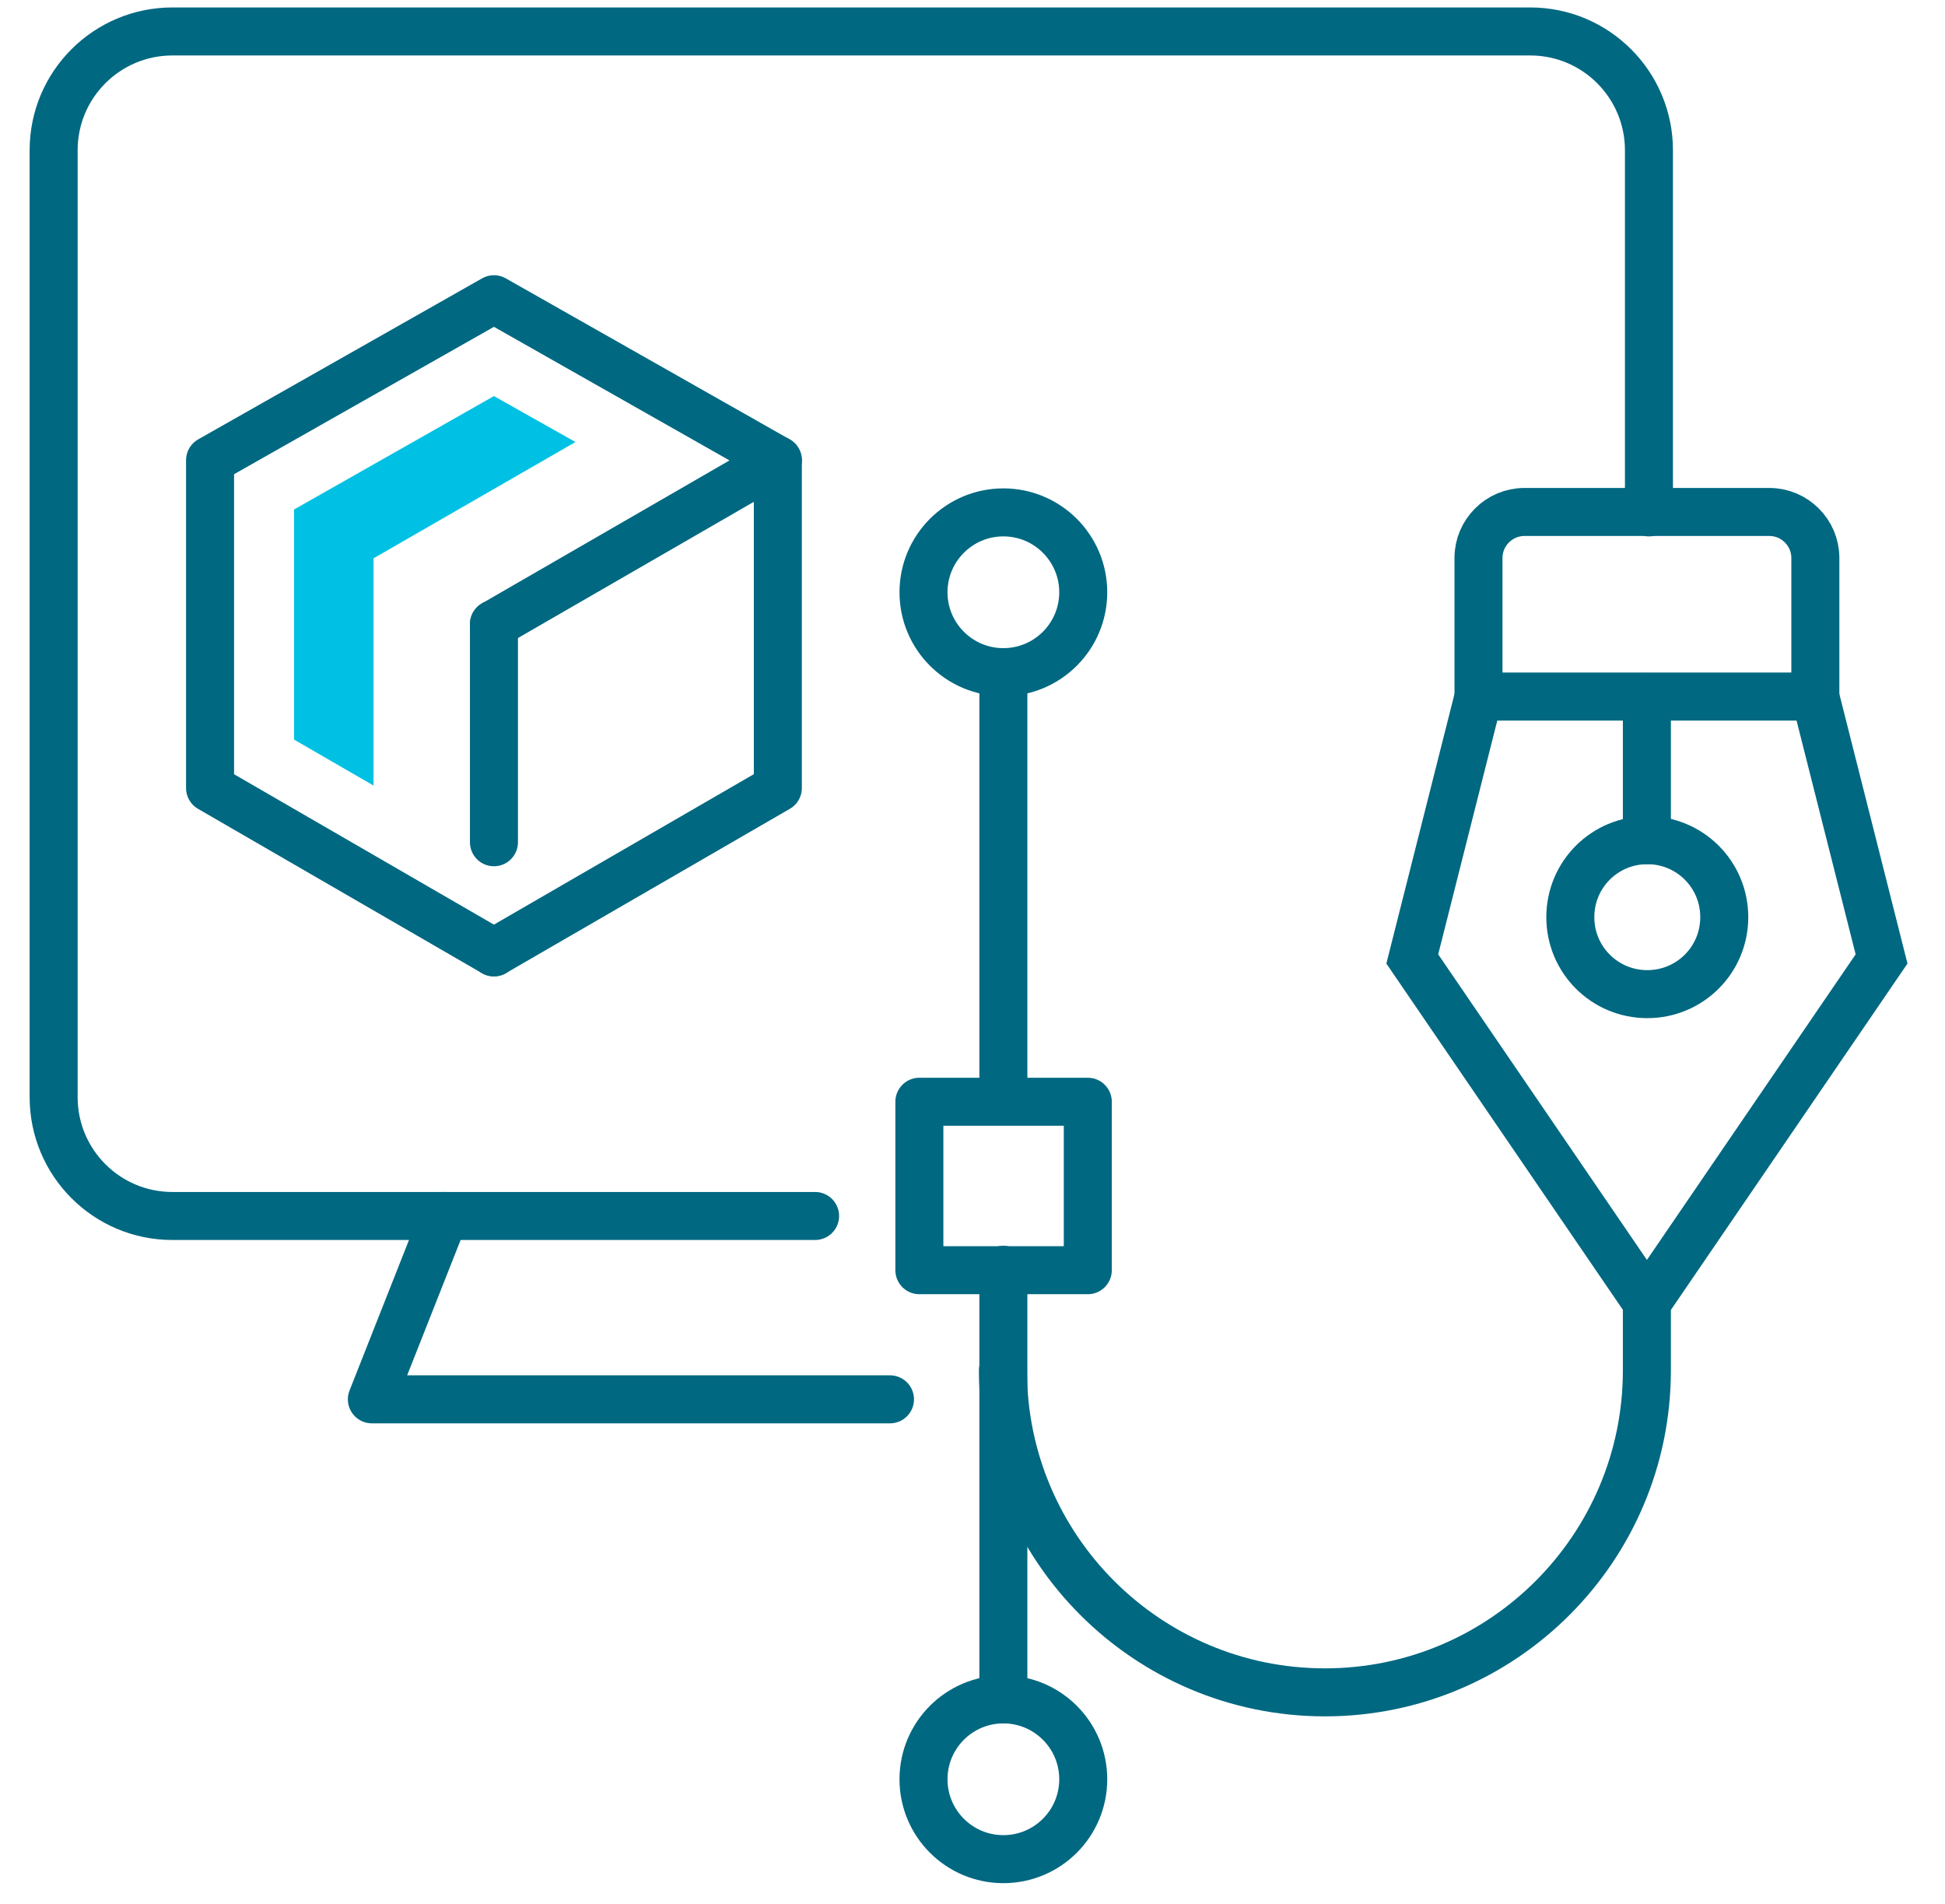
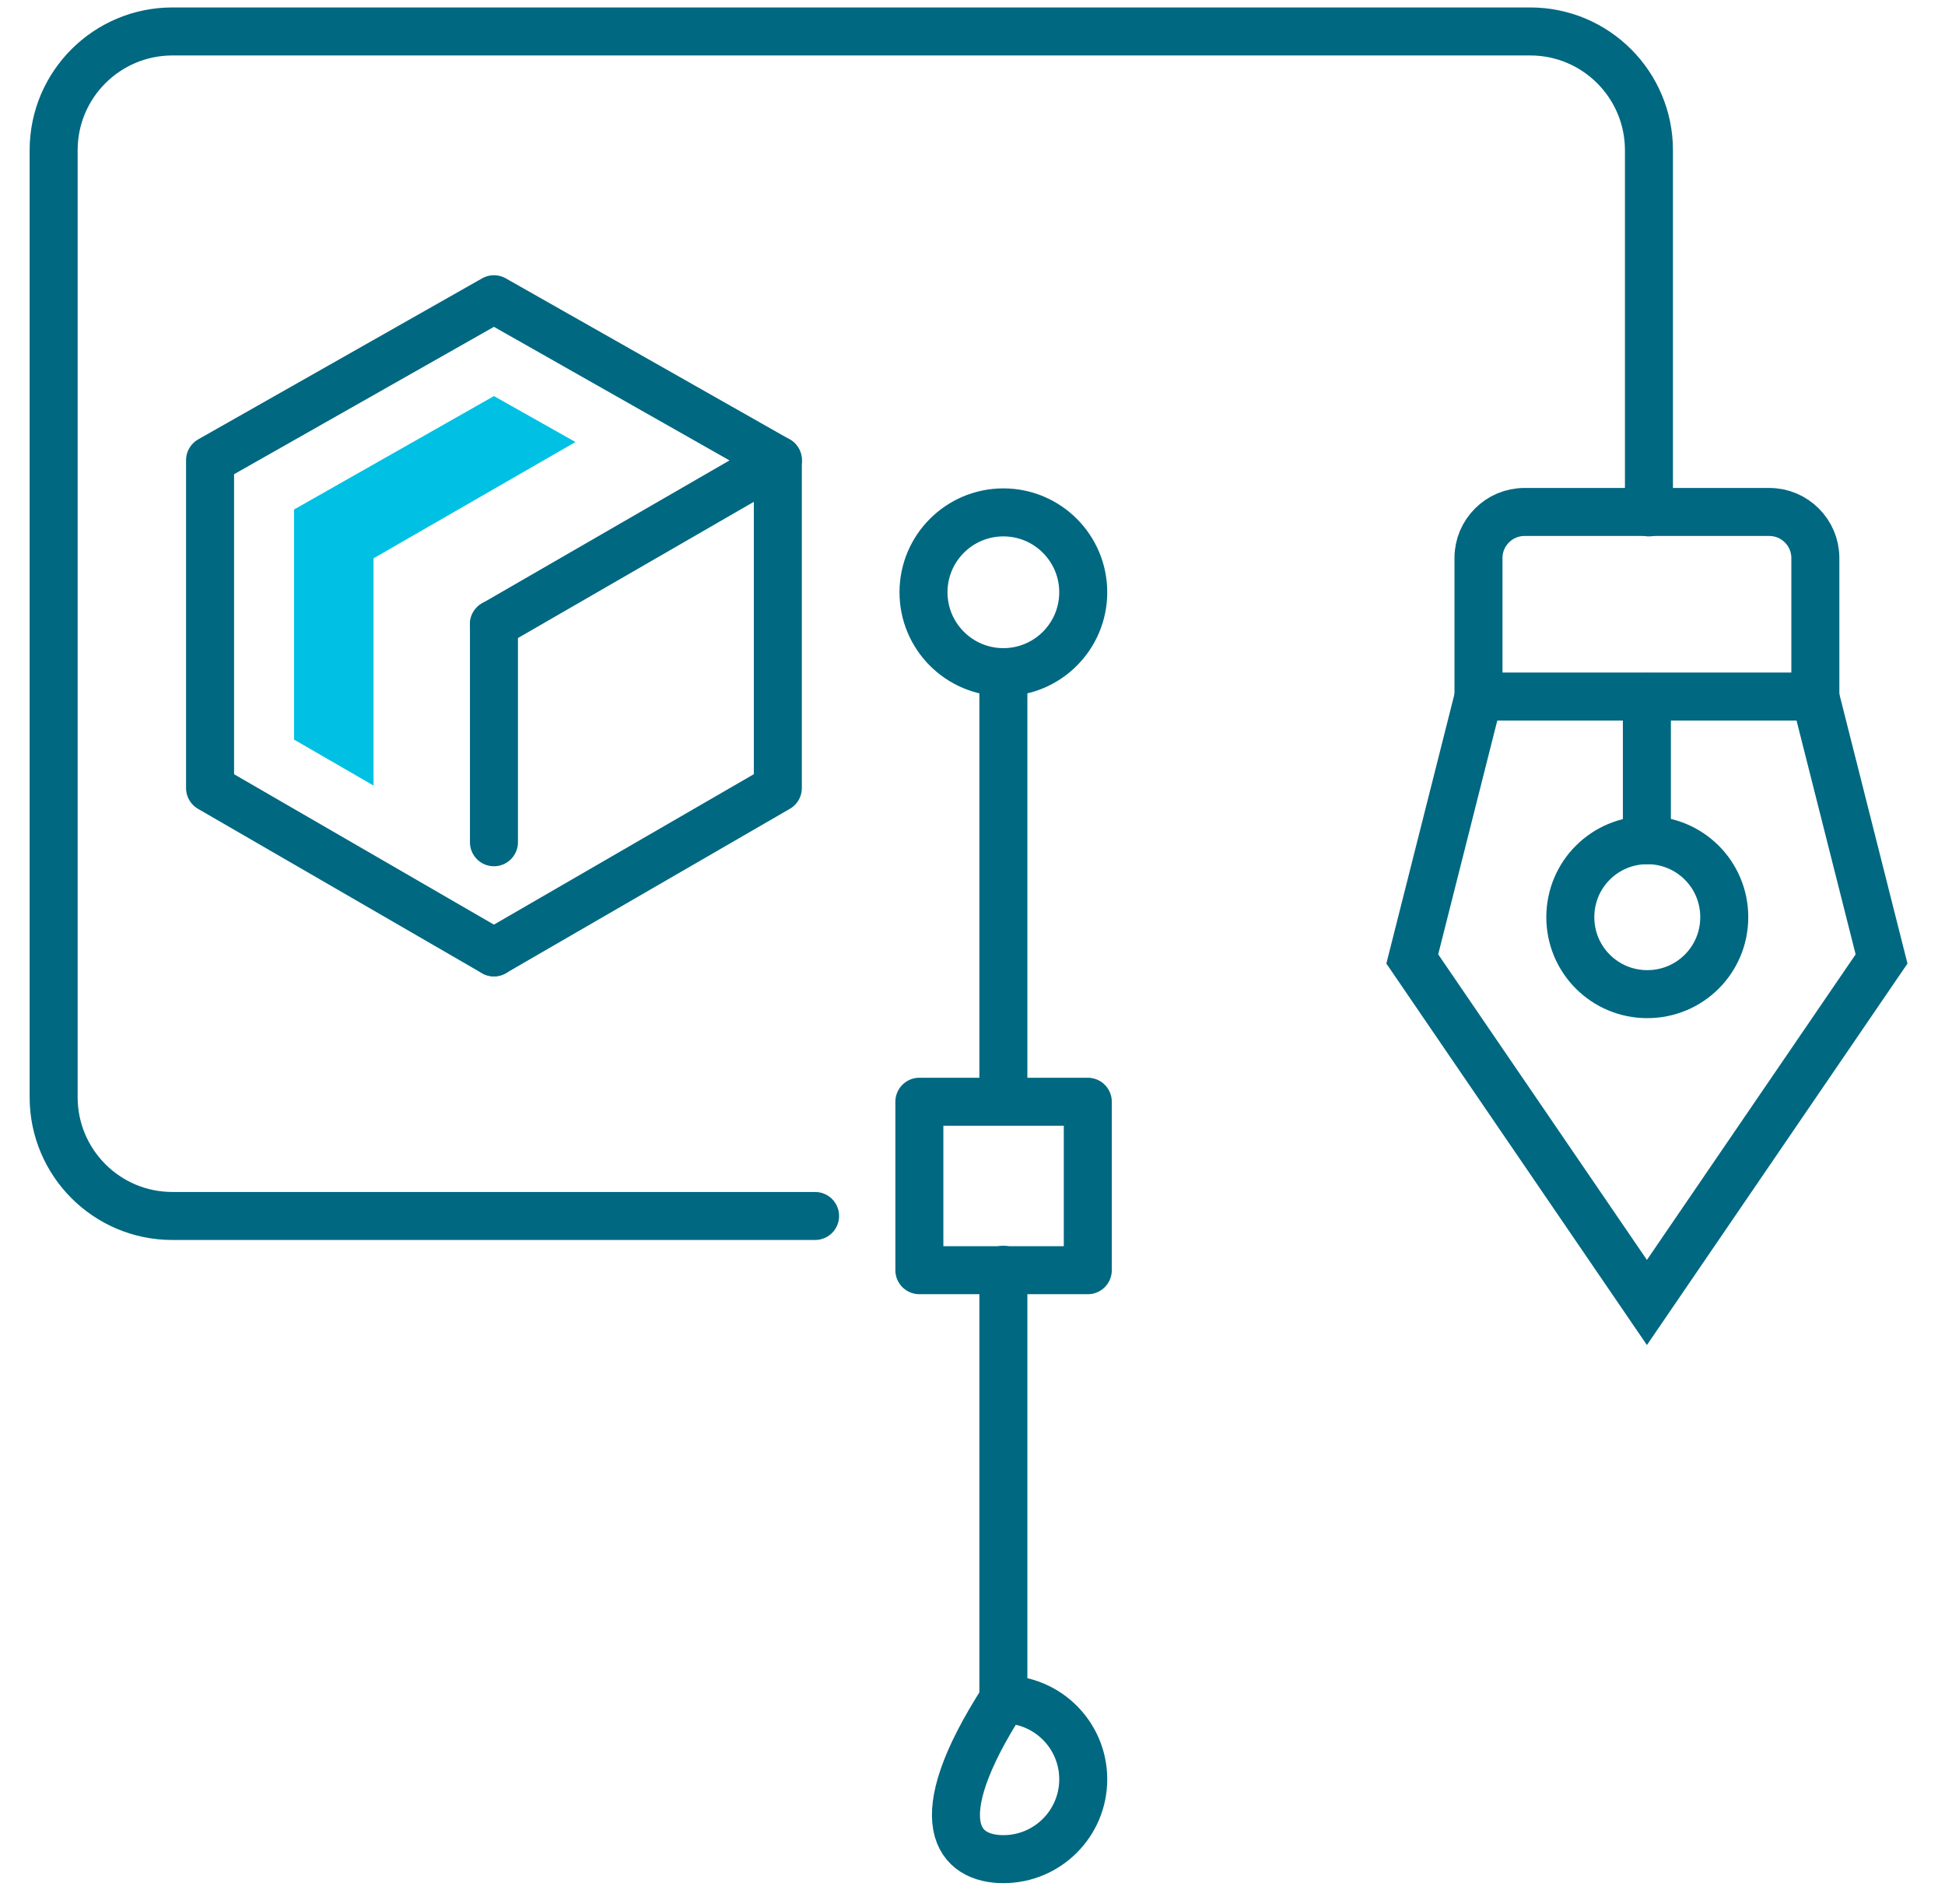
<svg xmlns="http://www.w3.org/2000/svg" width="47" height="46" viewBox="0 0 47 46" fill="none">
  <path d="M11.936 23.011L5.076 19.041V11.12L11.936 7.23L18.796 11.12L11.936 15.081" stroke="#006881" stroke-width="1.16" stroke-linecap="round" stroke-linejoin="round" />
  <path d="M11.936 23.01L18.796 19.04V11.12" stroke="#006881" stroke-width="1.16" stroke-linecap="round" stroke-linejoin="round" />
  <path d="M11.936 15.08V20.35" stroke="#006881" stroke-width="1.16" stroke-linecap="round" stroke-linejoin="round" />
  <path d="M19.696 29.38H4.166C2.576 29.38 1.296 28.09 1.296 26.51V3.63C1.296 2.04 2.586 0.76 4.166 0.76C5.266 0.76 37.976 0.76 36.976 0.76C38.566 0.76 39.846 2.05 39.846 3.63V12.38" stroke="#006881" stroke-width="1.16" stroke-linecap="round" stroke-linejoin="round" />
-   <path d="M10.736 29.38L8.986 33.81H21.506" stroke="#006881" stroke-width="1.16" stroke-linecap="round" stroke-linejoin="round" />
  <path d="M43.867 16.83H35.727V13.48C35.727 12.87 36.226 12.37 36.836 12.37H42.757C43.367 12.37 43.867 12.87 43.867 13.48V16.83Z" stroke="#006881" stroke-width="1.16" stroke-miterlimit="10" stroke-linecap="round" />
  <path d="M35.727 16.84L34.127 23.17L39.797 31.47L45.467 23.17L43.867 16.84" stroke="#006881" stroke-width="1.16" stroke-miterlimit="10" stroke-linecap="round" />
  <path d="M39.796 16.84V20.3" stroke="#006881" stroke-width="1.16" stroke-miterlimit="10" stroke-linecap="round" />
  <path d="M41.666 22.16C41.666 23.19 40.836 24.02 39.806 24.02C38.776 24.02 37.946 23.19 37.946 22.16C37.946 21.13 38.776 20.3 39.806 20.3C40.836 20.3 41.666 21.13 41.666 22.16Z" stroke="#006881" stroke-width="1.16" stroke-miterlimit="10" stroke-linecap="round" />
-   <path d="M39.796 31.47V33.11C39.796 37.4 36.316 40.89 32.016 40.89C27.726 40.89 24.236 37.41 24.236 33.11" stroke="#006881" stroke-width="1.16" stroke-miterlimit="10" stroke-linecap="round" />
  <path d="M24.246 26.59V16.24" stroke="#006881" stroke-width="1.16" stroke-linecap="round" stroke-linejoin="round" />
  <path d="M24.246 41.06V30.68" stroke="#006881" stroke-width="1.16" stroke-linecap="round" stroke-linejoin="round" />
  <path d="M24.246 16.24C25.312 16.24 26.176 15.376 26.176 14.31C26.176 13.245 25.312 12.38 24.246 12.38C23.18 12.38 22.316 13.245 22.316 14.31C22.316 15.376 23.18 16.24 24.246 16.24Z" stroke="#006881" stroke-width="1.16" stroke-linecap="round" stroke-linejoin="round" />
-   <path d="M24.246 44.92C25.312 44.92 26.176 44.056 26.176 42.99C26.176 41.924 25.312 41.06 24.246 41.06C23.18 41.06 22.316 41.924 22.316 42.99C22.316 44.056 23.18 44.92 24.246 44.92Z" stroke="#006881" stroke-width="1.16" stroke-linecap="round" stroke-linejoin="round" />
+   <path d="M24.246 44.92C25.312 44.92 26.176 44.056 26.176 42.99C26.176 41.924 25.312 41.06 24.246 41.06C22.316 44.056 23.18 44.92 24.246 44.92Z" stroke="#006881" stroke-width="1.16" stroke-linecap="round" stroke-linejoin="round" />
  <path d="M26.286 26.62H22.216V30.69H26.286V26.62Z" stroke="#006881" stroke-width="1.16" stroke-linecap="round" stroke-linejoin="round" />
  <path d="M7.106 12.31V17.87L9.026 18.98V13.49L13.906 10.68L11.936 9.57L7.106 12.31Z" fill="#00C1E3" />
</svg>